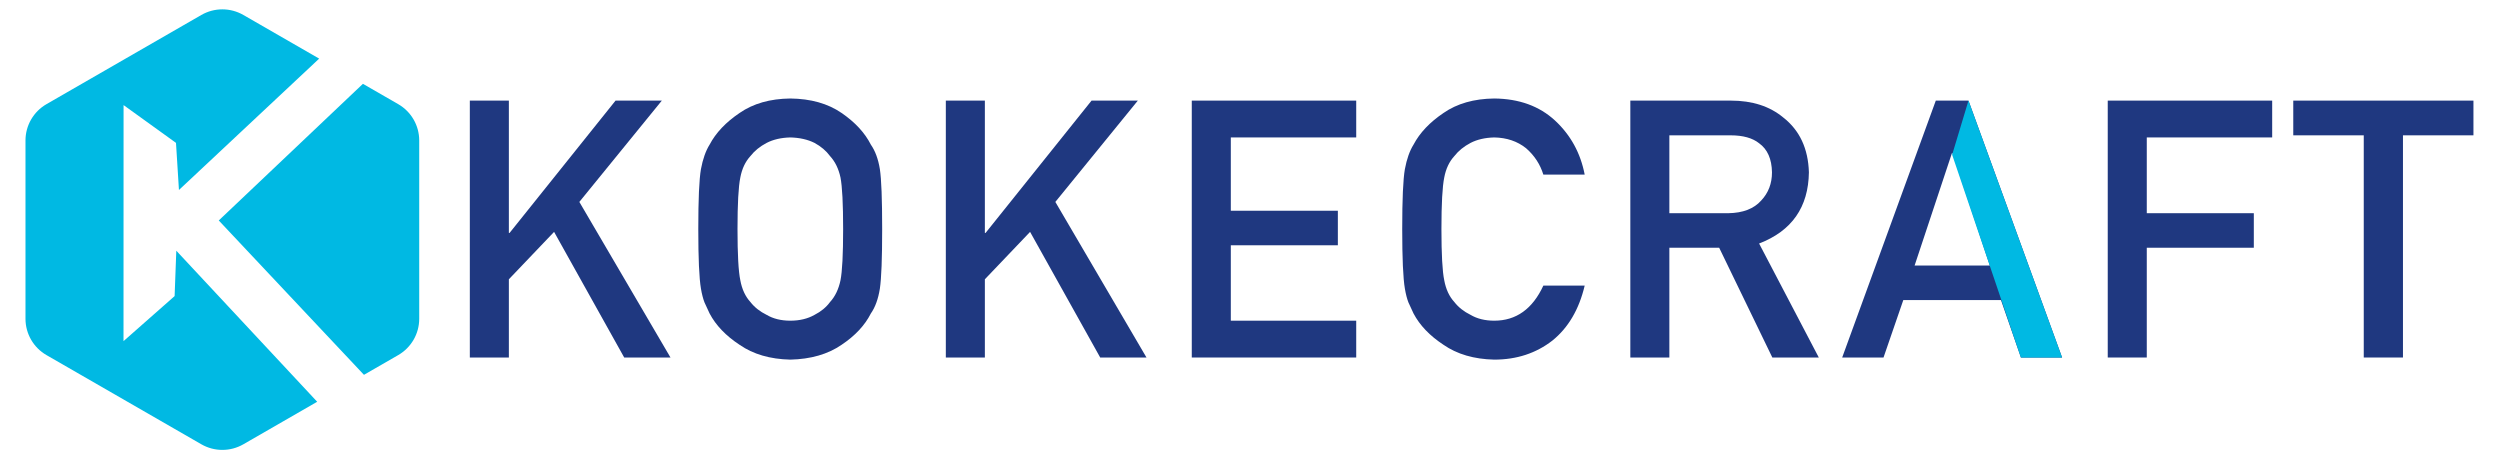
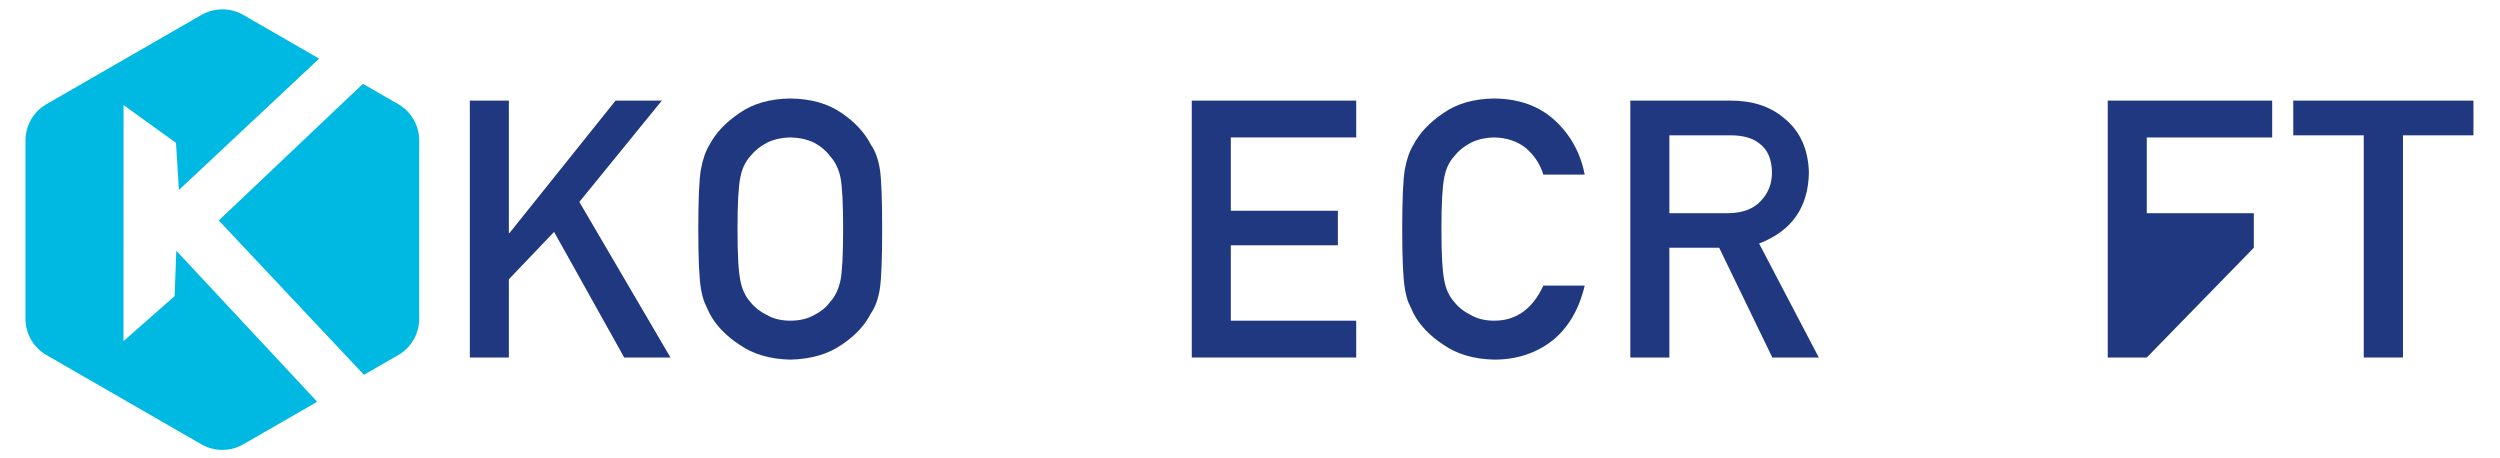
<svg xmlns="http://www.w3.org/2000/svg" xmlns:ns1="http://www.serif.com/" width="100%" height="100%" viewBox="0 0 2073 380" version="1.1" xml:space="preserve" style="fill-rule:evenodd;clip-rule:evenodd;stroke-linejoin:round;stroke-miterlimit:2;">
  <g transform="matrix(1,0,0,1,-3960,-1128)">
    <g id="Mesa-de-trabajo2" ns1:id="Mesa de trabajo2" transform="matrix(0.691,0,0,0.126,3960.06,1128.84)">
-       <rect x="0" y="0" width="3000" height="3000" style="fill:none;" />
      <g id="Alargado" transform="matrix(1.447,0,0,7.916,-711.297,-16722.9)">
        <g transform="matrix(1,0,0,1,537.151,1835.82)">
          <path d="M343.986,573.1L376.359,573.1L376.359,508.06L413.859,468.656L472.014,573.1L510.393,573.1L434.807,443.754L503.215,359.525L464.836,359.525L376.945,469.535L376.359,469.535L376.359,359.525L343.986,359.525L343.986,573.1Z" style="fill:rgb(31,56,128);fill-rule:nonzero;" />
          <path d="M533.449,466.312C533.449,490.727 534.182,507.23 535.647,515.824C536.428,520.414 537.404,524.223 538.576,527.25C539.846,530.18 541.262,533.256 542.824,536.478C548,546.342 556.301,555.033 567.727,562.553C578.957,570.365 592.971,574.467 609.768,574.857C626.76,574.467 640.92,570.365 652.248,562.553C663.479,555.033 671.584,546.342 676.564,536.478C680.178,531.303 682.668,524.418 684.035,515.824C685.305,507.23 685.939,490.727 685.939,466.312C685.939,441.508 685.305,424.906 684.035,416.508C682.668,408.109 680.178,401.322 676.564,396.146C671.584,386.283 663.479,377.494 652.248,369.779C640.92,361.967 626.76,357.963 609.768,357.768C592.971,357.963 578.957,361.967 567.727,369.779C556.301,377.494 548,386.283 542.824,396.146C539.602,401.322 537.209,408.109 535.647,416.508C534.182,424.906 533.449,441.508 533.449,466.312ZM565.969,466.312C565.969,445.316 566.75,431.01 568.313,423.393C569.68,416.166 572.463,410.258 576.662,405.668C580.08,401.273 584.572,397.611 590.139,394.682C595.607,391.85 602.15,390.336 609.768,390.141C617.482,390.336 624.172,391.85 629.836,394.682C635.207,397.611 639.504,401.273 642.727,405.668C646.926,410.258 649.807,416.166 651.369,423.393C652.834,431.01 653.566,445.316 653.566,466.312C653.566,487.309 652.834,501.518 651.369,508.939C649.807,516.361 646.926,522.367 642.727,526.957C639.504,531.352 635.207,534.916 629.836,537.65C624.172,540.873 617.482,542.484 609.768,542.484C602.15,542.484 595.607,540.873 590.139,537.65C584.572,534.916 580.08,531.352 576.662,526.957C572.463,522.367 569.68,516.361 568.313,508.939C566.75,501.518 565.969,487.309 565.969,466.312Z" style="fill:rgb(31,56,128);fill-rule:nonzero;" />
-           <path d="M738.732,573.1L771.105,573.1L771.105,508.06L808.605,468.656L866.76,573.1L905.139,573.1L829.553,443.754L897.961,359.525L859.582,359.525L771.691,469.535L771.105,469.535L771.105,359.525L738.732,359.525L738.732,573.1Z" style="fill:rgb(31,56,128);fill-rule:nonzero;" />
          <path d="M942.697,573.1L1079.07,573.1L1079.07,542.484L975.07,542.484L975.07,479.789L1063.84,479.789L1063.84,451.078L975.07,451.078L975.07,390.141L1079.07,390.141L1079.07,359.525L942.697,359.525L942.697,573.1Z" style="fill:rgb(31,56,128);fill-rule:nonzero;" />
          <path d="M1234.26,513.334C1225.28,532.768 1211.7,542.484 1193.54,542.484C1185.92,542.484 1179.38,540.873 1173.91,537.65C1168.34,534.916 1163.85,531.352 1160.43,526.957C1156.23,522.367 1153.45,516.361 1152.08,508.939C1150.52,501.518 1149.74,487.309 1149.74,466.312C1149.74,445.316 1150.52,431.01 1152.08,423.393C1153.45,416.166 1156.23,410.258 1160.43,405.668C1163.85,401.273 1168.34,397.611 1173.91,394.682C1179.38,391.85 1185.92,390.336 1193.54,390.141C1203.89,390.336 1212.68,393.314 1219.9,399.076C1226.84,405.131 1231.62,412.455 1234.26,421.049L1268.54,421.049C1265.12,403.178 1256.92,388.187 1243.93,376.078C1230.94,364.066 1214.14,357.963 1193.54,357.768C1176.74,357.963 1162.73,361.967 1151.5,369.779C1140.07,377.494 1131.77,386.283 1126.59,396.146C1123.37,401.322 1120.98,408.109 1119.42,416.508C1117.95,424.906 1117.22,441.508 1117.22,466.312C1117.22,490.727 1117.95,507.23 1119.42,515.824C1120.2,520.414 1121.17,524.223 1122.35,527.25C1123.62,530.18 1125.03,533.256 1126.59,536.478C1131.77,546.342 1140.07,555.033 1151.5,562.553C1162.73,570.365 1176.74,574.467 1193.54,574.857C1212.09,574.857 1228.16,569.584 1241.73,559.037C1254.91,548.393 1263.85,533.158 1268.54,513.334L1234.26,513.334Z" style="fill:rgb(31,56,128);fill-rule:nonzero;" />
          <path d="M1338.76,388.383L1389.44,388.383C1399.8,388.383 1407.71,390.58 1413.18,394.975C1420.11,399.955 1423.67,408.012 1423.87,419.144C1423.87,428.422 1420.89,436.234 1414.93,442.582C1408.88,449.418 1399.8,452.934 1387.69,453.129L1338.76,453.129L1338.76,388.383ZM1306.39,573.1L1338.76,573.1L1338.76,481.84L1380.07,481.84L1424.16,573.1L1462.69,573.1L1413.18,478.324C1440.32,467.875 1454.09,448.148 1454.48,419.144C1453.9,399.418 1446.82,384.232 1433.24,373.588C1422.01,364.213 1407.51,359.525 1389.74,359.525L1306.39,359.525L1306.39,573.1Z" style="fill:rgb(31,56,128);fill-rule:nonzero;" />
-           <path d="M1542.14,496.635L1573.05,403.324L1573.63,403.324L1604.54,496.635L1542.14,496.635ZM1630.32,573.1L1664.45,573.1L1586.82,359.525L1559.72,359.525L1482.08,573.1L1516.36,573.1L1532.77,525.346L1613.77,525.346L1630.32,573.1Z" style="fill:rgb(31,56,128);fill-rule:nonzero;" />
          <g transform="matrix(1,0,0,1,-420.27,-780.357)">
-             <path d="M2007.09,1139.88L2084.72,1353.46L2050.54,1353.46L1993.54,1184.88L2007.09,1139.88Z" style="fill:rgb(0,185,227);" />
-           </g>
-           <path d="M1702.31,573.1L1734.68,573.1L1734.68,481.84L1823.45,481.84L1823.45,453.129L1734.68,453.129L1734.68,390.141L1838.68,390.141L1838.68,359.525L1702.31,359.525L1702.31,573.1Z" style="fill:rgb(31,56,128);fill-rule:nonzero;" />
+             </g>
+           <path d="M1702.31,573.1L1734.68,573.1L1823.45,481.84L1823.45,453.129L1734.68,453.129L1734.68,390.141L1838.68,390.141L1838.68,359.525L1702.31,359.525L1702.31,573.1Z" style="fill:rgb(31,56,128);fill-rule:nonzero;" />
          <path d="M1914.62,573.1L1947.14,573.1L1947.14,388.383L2005.59,388.383L2005.59,359.525L1856.17,359.525L1856.17,388.383L1914.62,388.383L1914.62,573.1Z" style="fill:rgb(31,56,128);fill-rule:nonzero;" />
        </g>
        <g transform="matrix(0.587,0,0,0.587,-384.22,1667.15)">
          <path d="M1939.98,1326.33L1835.69,1386.55C1817.32,1397.16 1794.68,1397.16 1776.31,1386.55L1557.57,1260.25C1539.19,1249.64 1527.88,1230.04 1527.88,1208.82L1527.88,956.247C1527.88,935.03 1539.2,915.425 1557.57,904.816L1776.31,778.532C1794.68,767.924 1817.32,767.924 1835.69,778.532L1942.78,840.359L1744.68,1026.4L1740.51,959.675L1666.44,906.162L1666.36,1240.48L1738.56,1176.67L1740.94,1112.4L1939.98,1326.33ZM2004.59,876.041L2054.43,904.816C2072.81,915.425 2084.13,935.03 2084.13,956.247L2084.13,1208.82C2084.13,1230.04 2072.81,1249.64 2054.43,1260.25L2006.06,1288.18L1800.93,1069.57L2004.59,876.041Z" style="fill:rgb(0,185,227);" />
        </g>
      </g>
    </g>
  </g>
</svg>